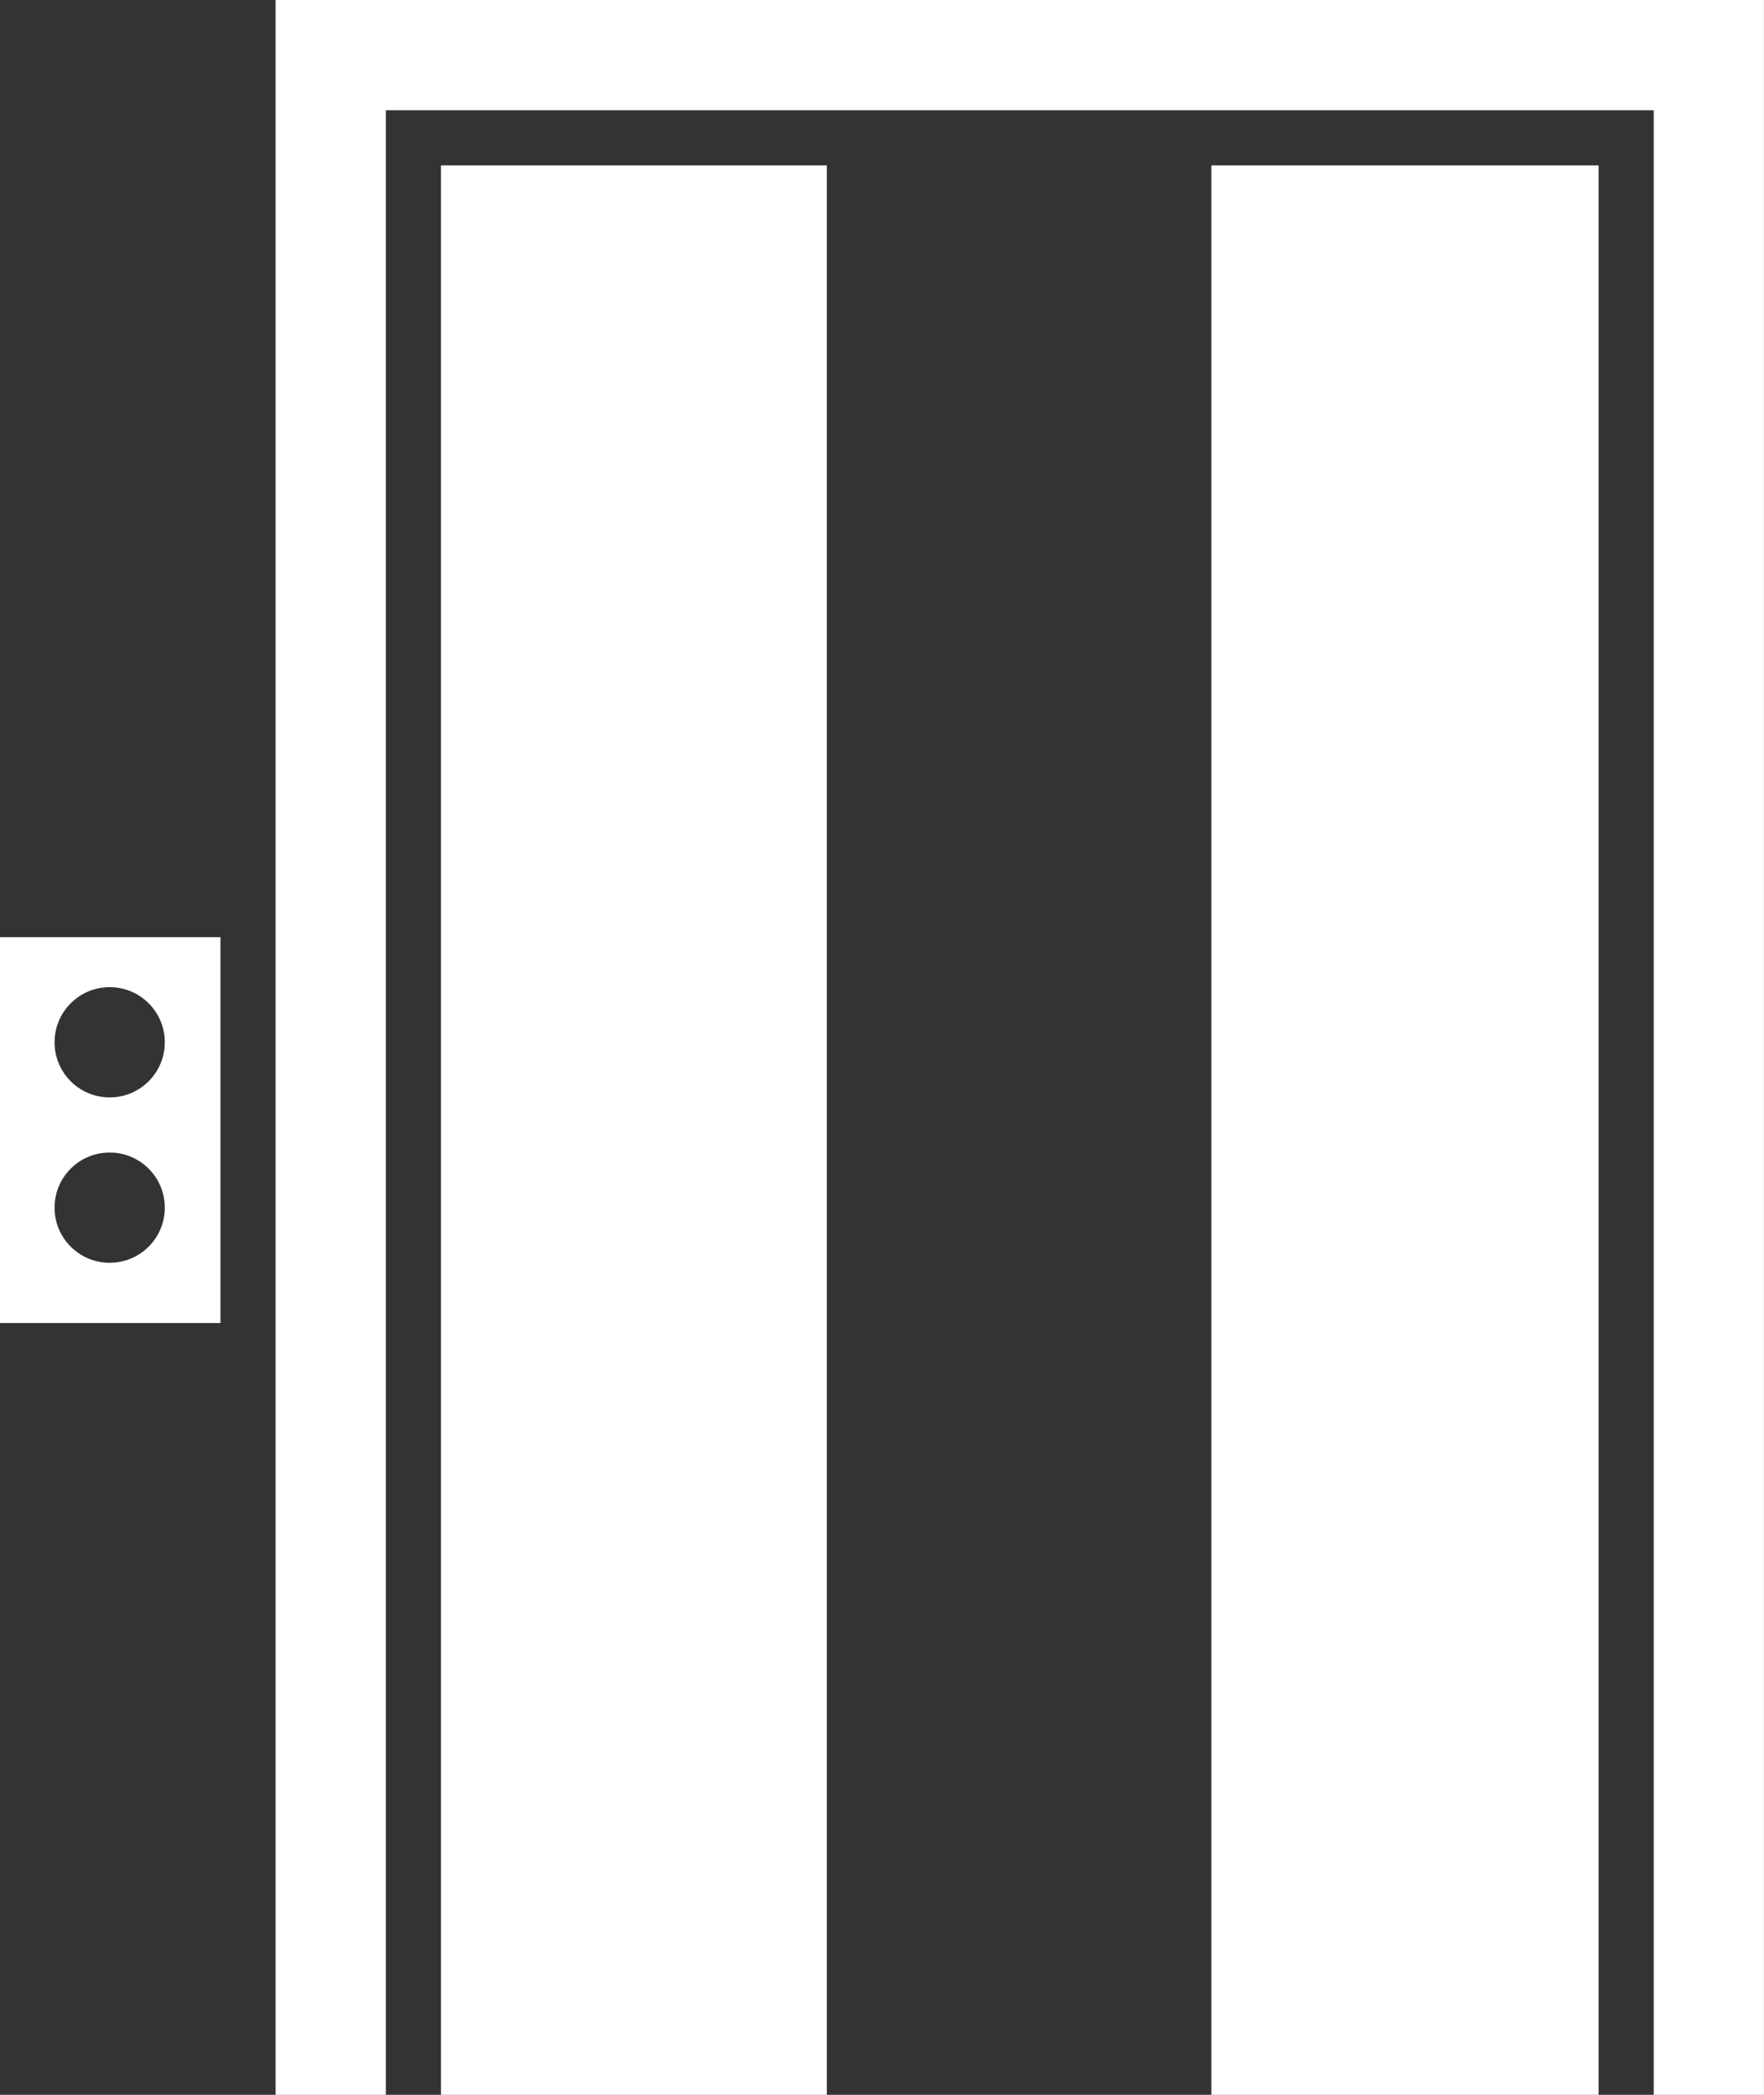
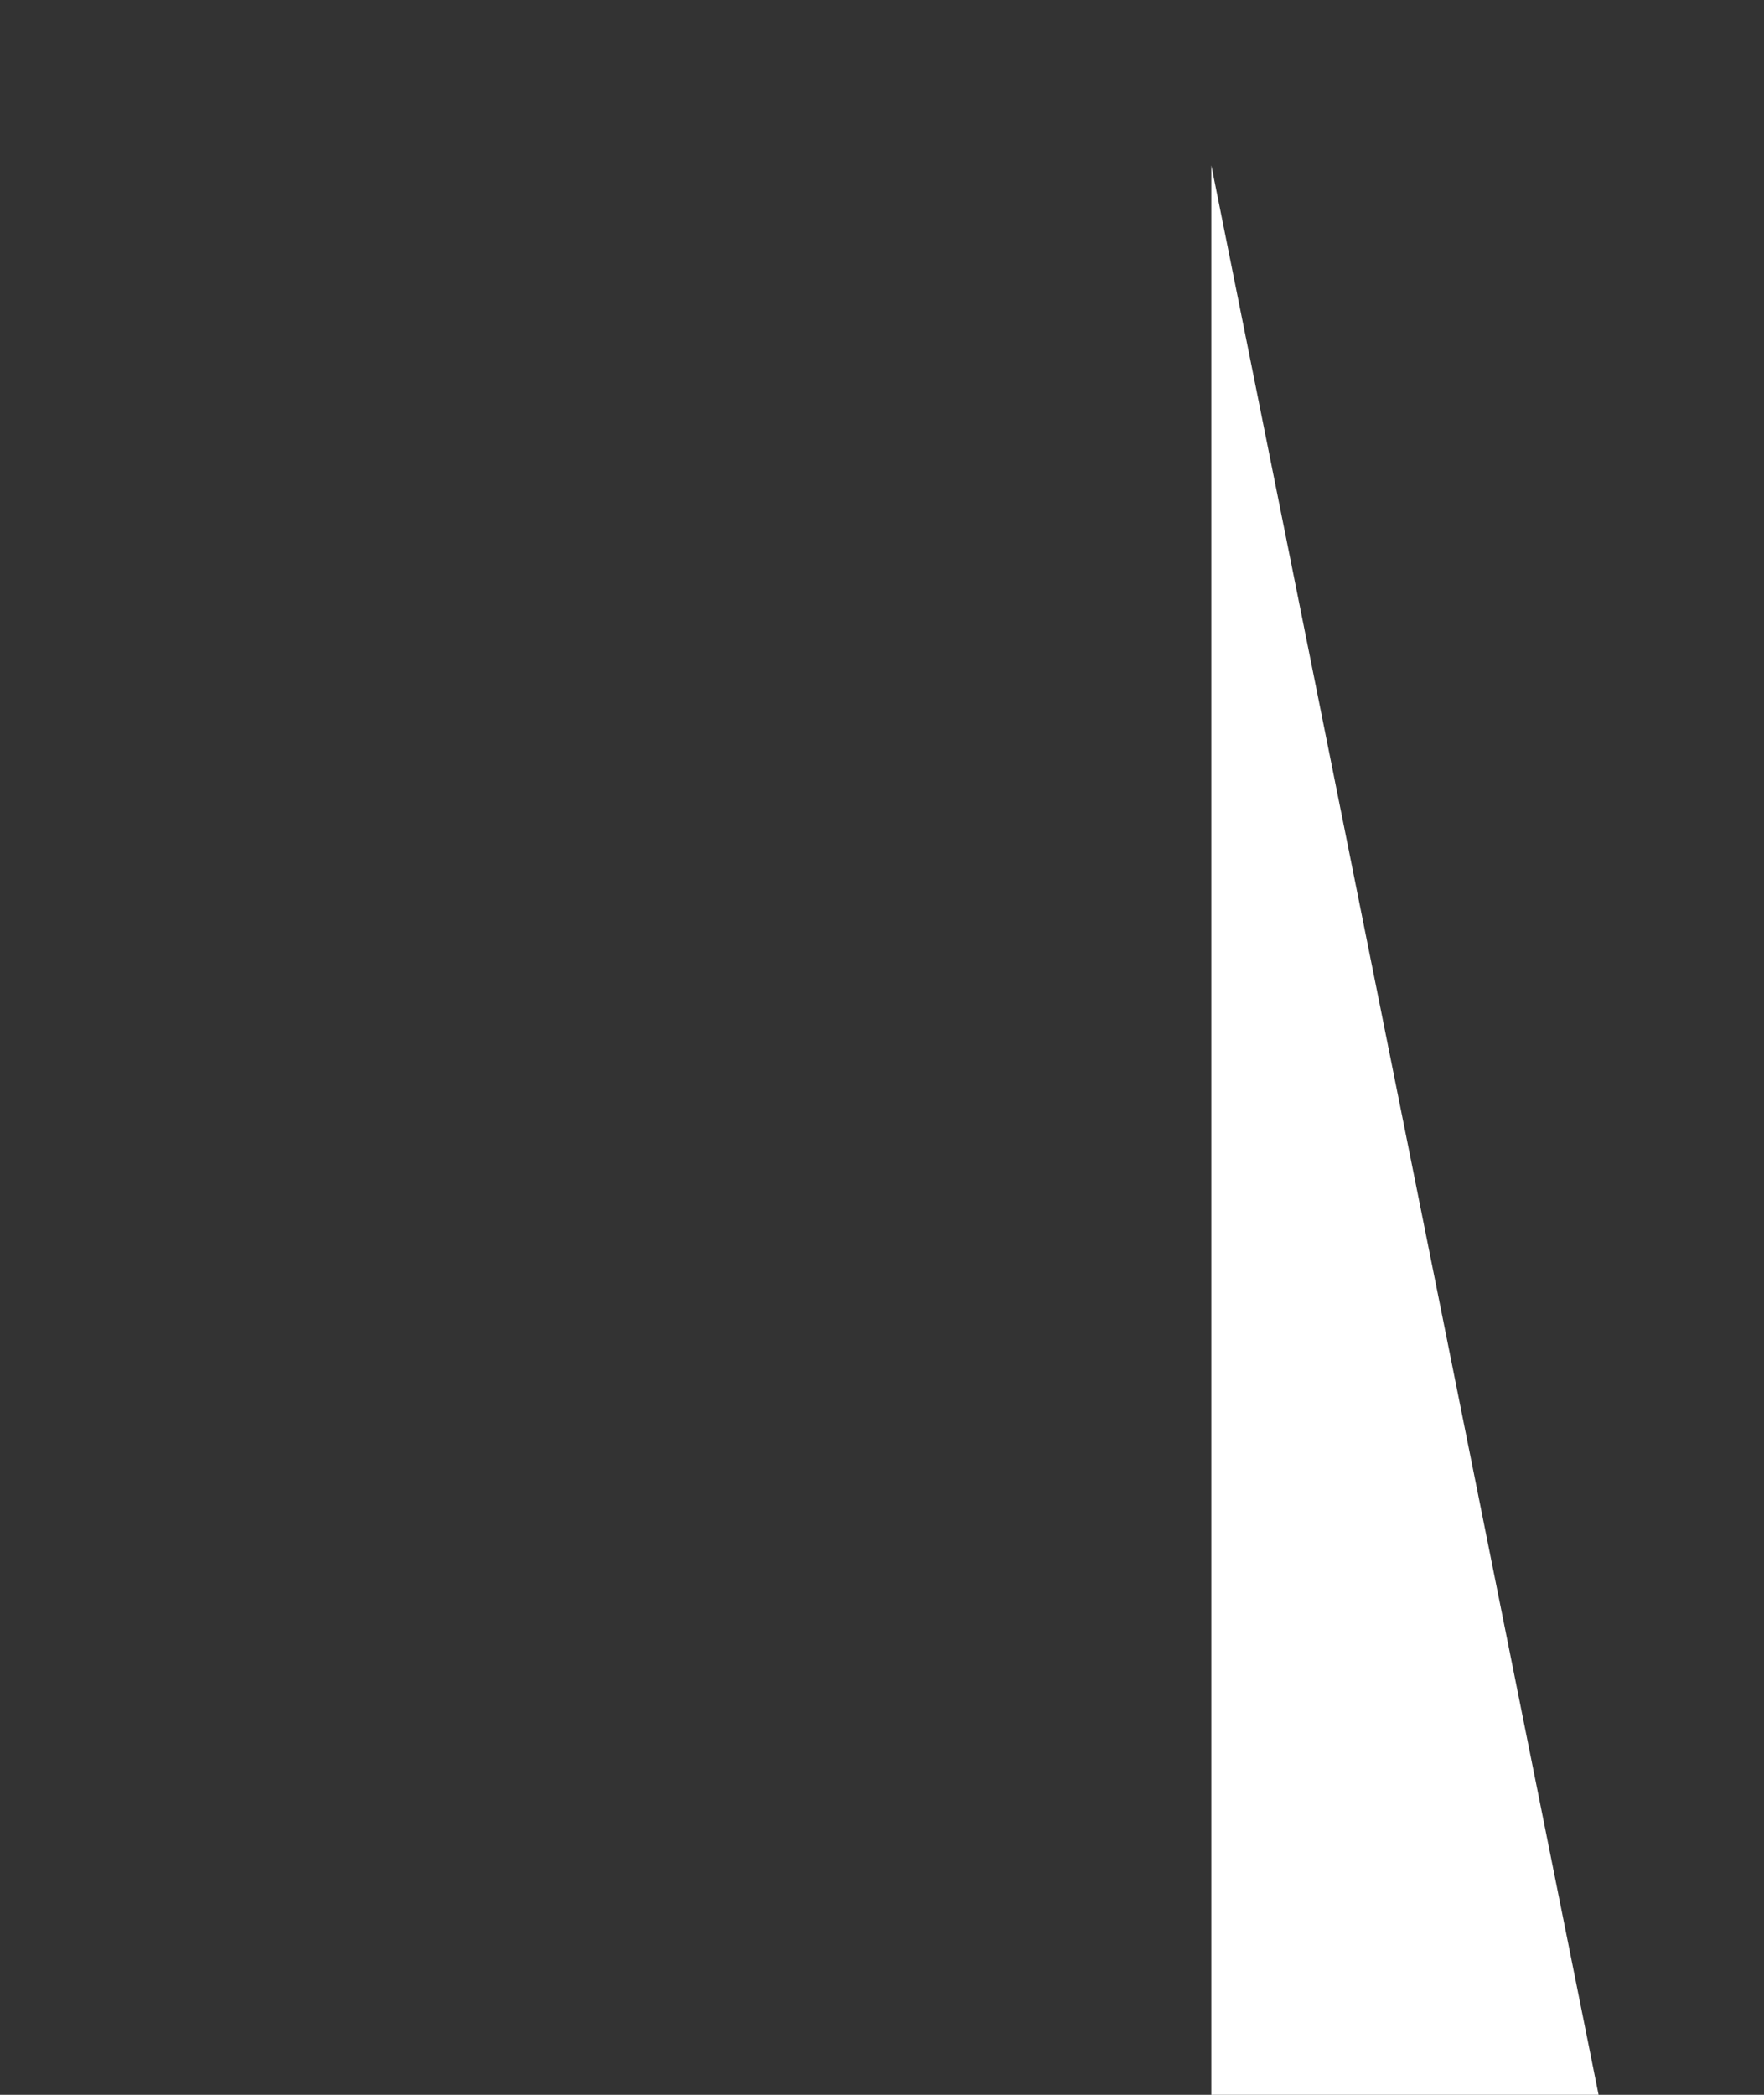
<svg xmlns="http://www.w3.org/2000/svg" fill="#000000" height="1863.9" preserveAspectRatio="xMidYMid meet" version="1" viewBox="367.9 294.3 1569.6 1863.9" width="1569.6" zoomAndPan="magnify">
  <rect x="367.9" y="294.3" width="1569.6" height="1863.9" fill="#333333" stroke="none" />
  <g fill="#ffffff" id="change1_1">
-     <path d="M 613.125 294.297 L 613.125 2158.199 L 711.227 2158.199 L 711.227 392.398 L 1839.383 392.398 L 1839.383 2158.199 L 1937.469 2158.199 L 1937.469 294.297 L 613.125 294.297" fill="inherit" />
-     <path d="M 760.246 2158.199 L 1103.598 2158.199 L 1103.598 441.453 L 760.246 441.453 L 760.246 2158.199" fill="inherit" />
-     <path d="M 1445.73 2158.199 L 1790.324 2158.199 L 1790.324 441.453 L 1445.73 441.453 L 1445.73 2158.199" fill="inherit" />
-     <path d="M 465.492 1319.781 C 492.605 1319.781 514.543 1341.73 514.543 1368.828 C 514.543 1395.93 492.605 1417.879 465.492 1417.879 C 438.383 1417.879 416.445 1395.93 416.445 1368.828 C 416.445 1341.73 438.383 1319.781 465.492 1319.781 Z M 465.492 1172.629 C 492.605 1172.629 514.543 1194.578 514.543 1221.68 C 514.543 1248.781 492.605 1270.73 465.492 1270.73 C 438.383 1270.73 416.445 1248.781 416.445 1221.68 C 416.445 1194.578 438.383 1172.629 465.492 1172.629 Z M 367.875 1471.5 L 564.074 1471.5 L 564.074 1128.148 L 367.875 1128.148 L 367.875 1471.5" fill="inherit" />
+     <path d="M 1445.73 2158.199 L 1790.324 2158.199 L 1445.73 441.453 L 1445.73 2158.199" fill="inherit" />
  </g>
</svg>